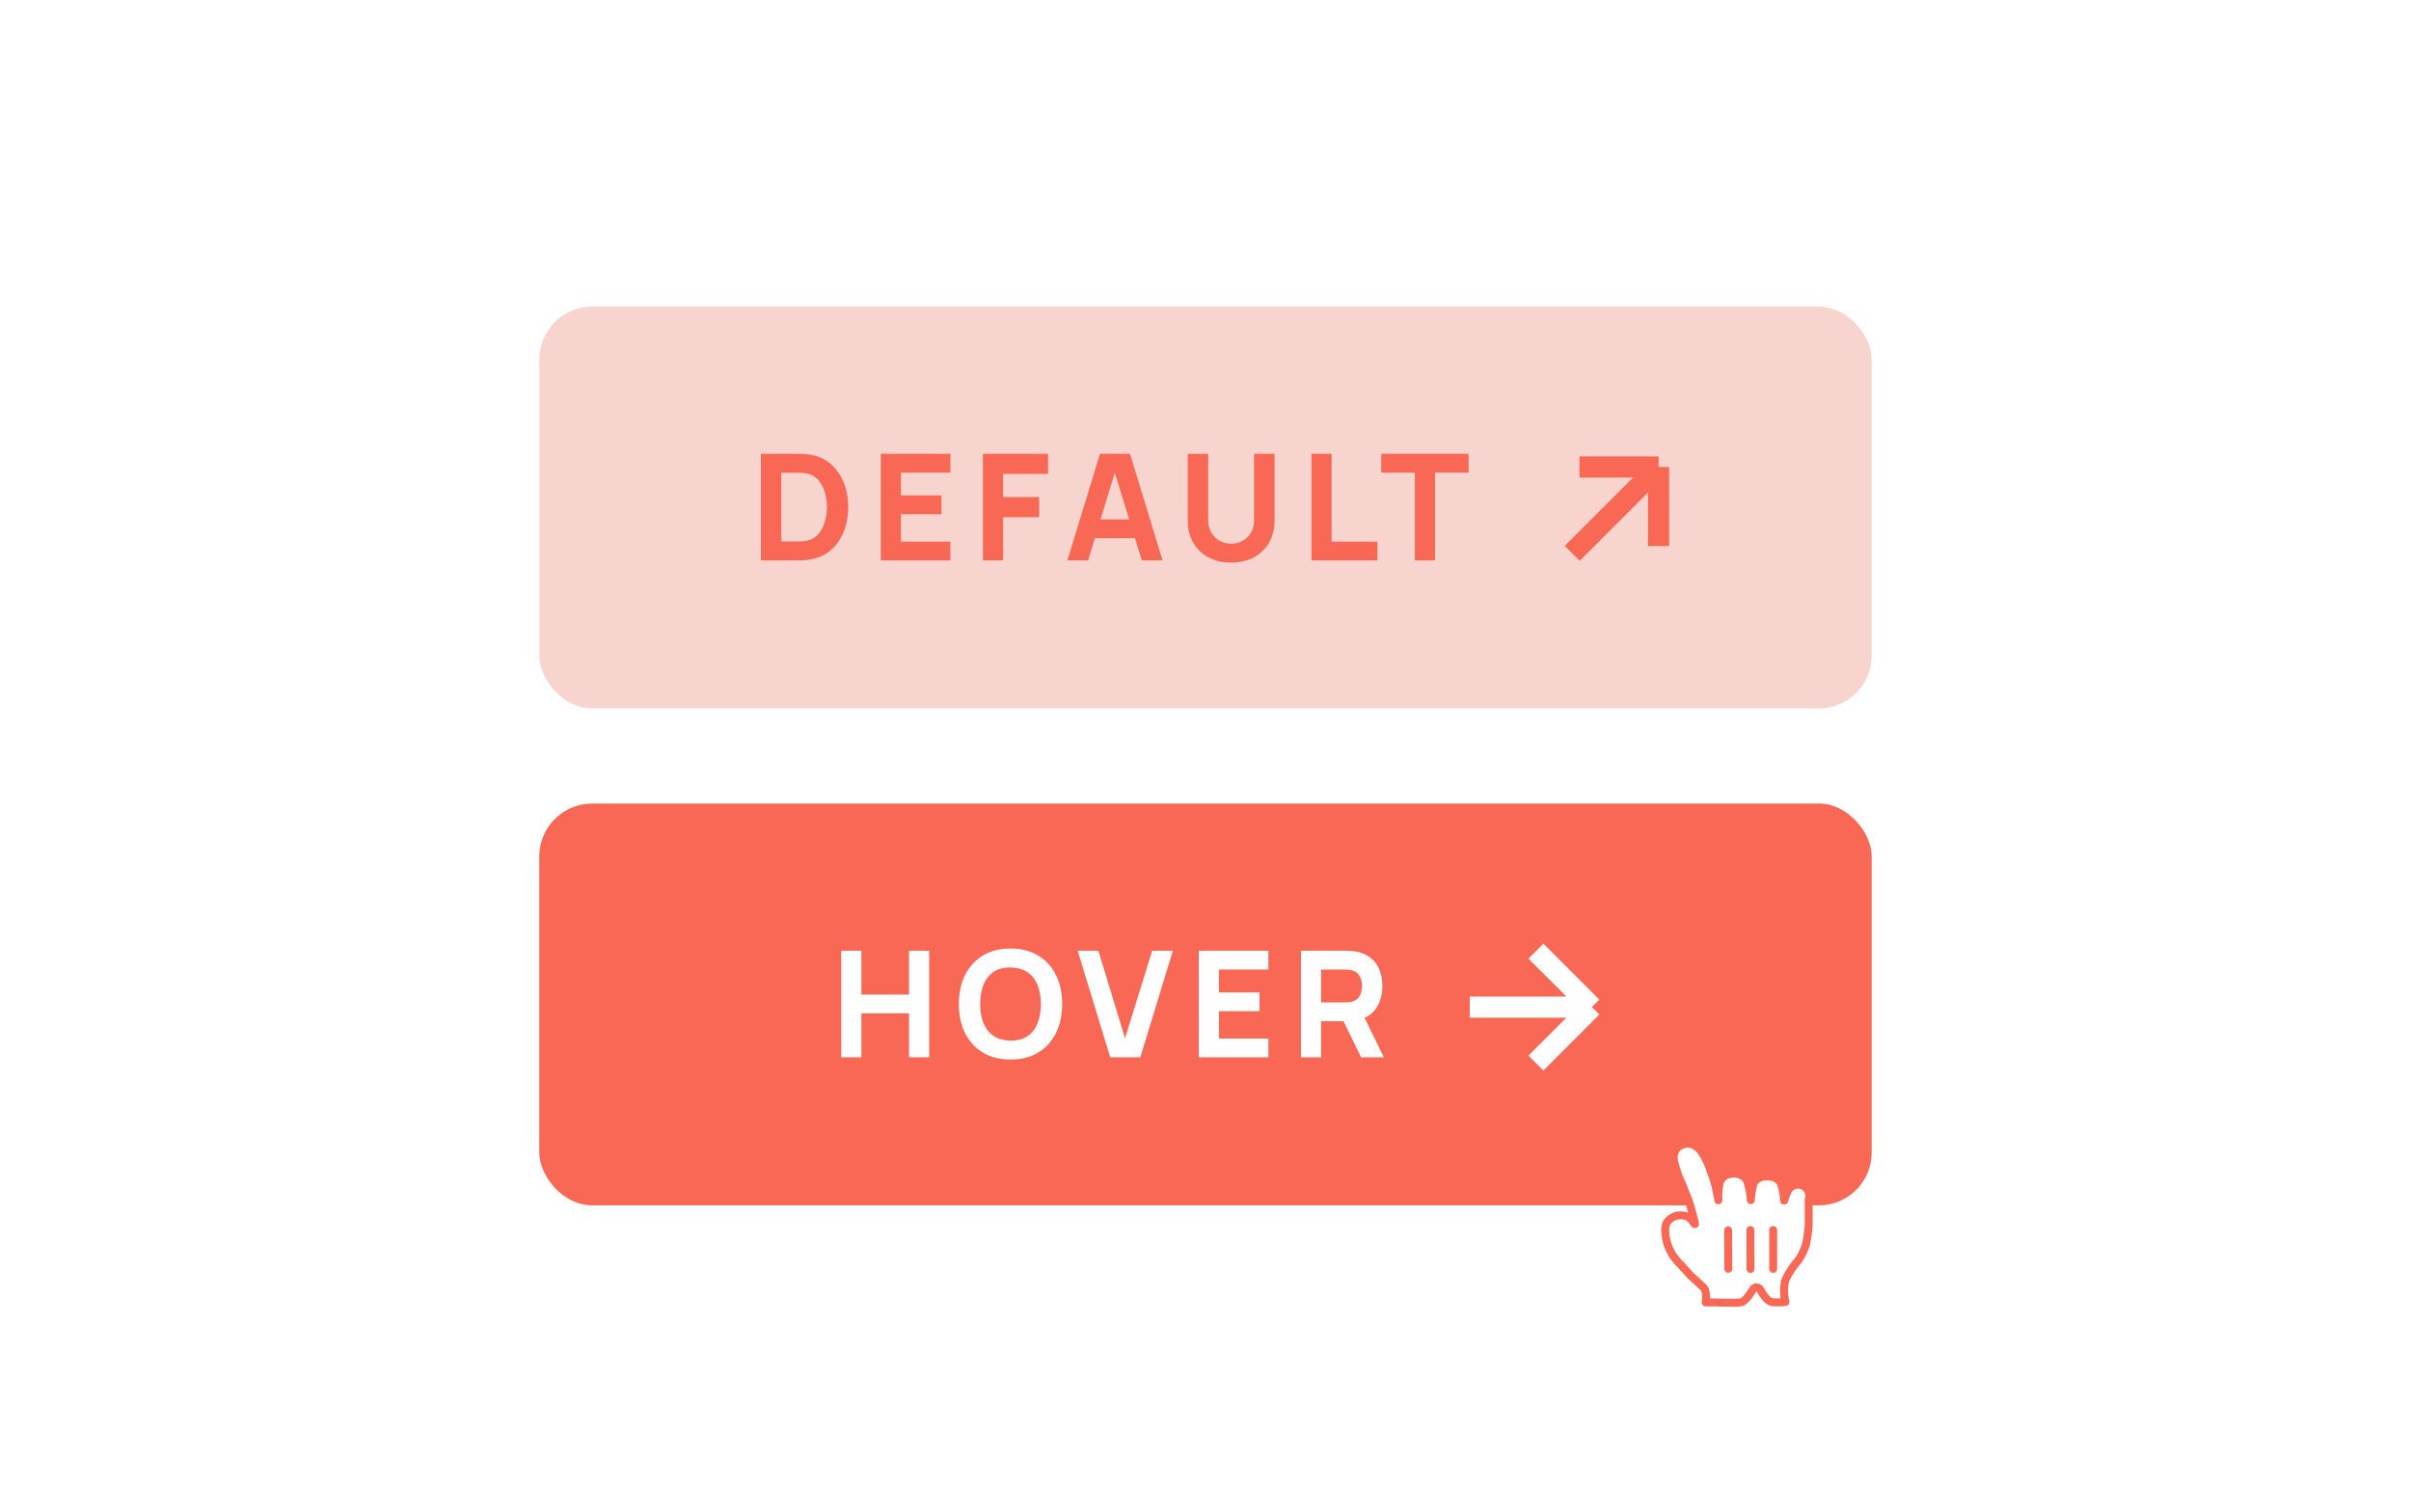
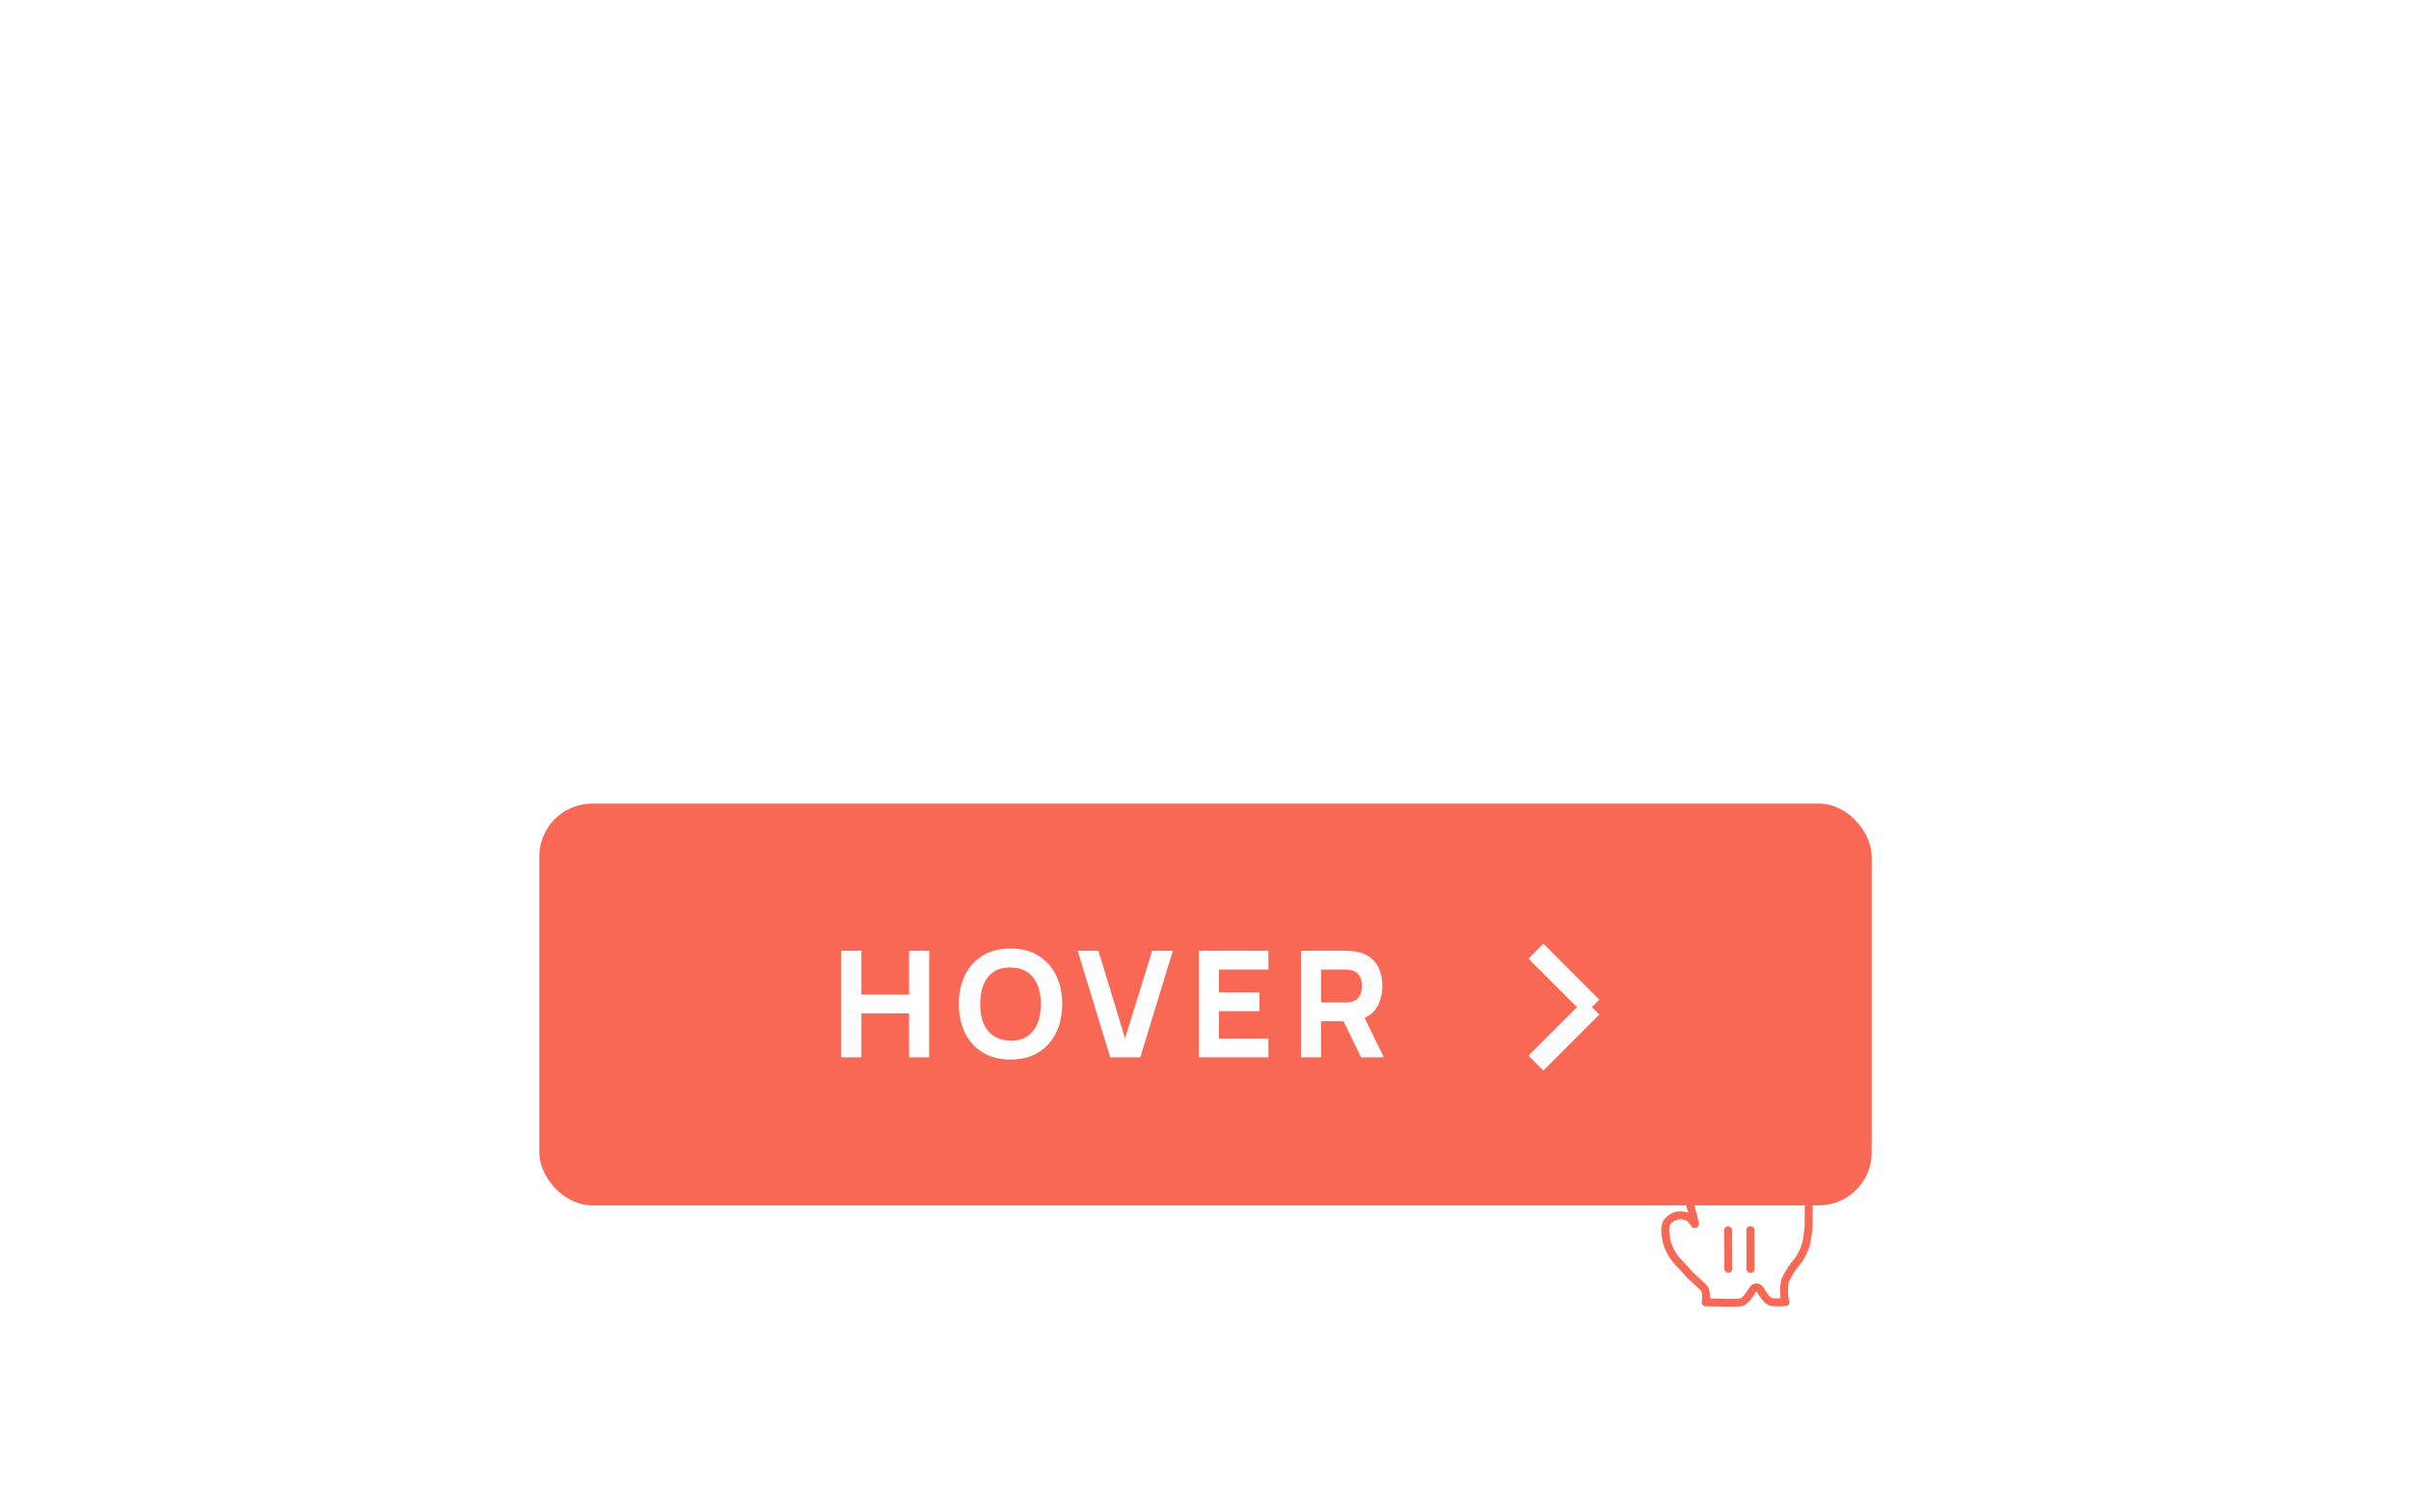
<svg xmlns="http://www.w3.org/2000/svg" width="228" height="143" viewBox="0 0 228 143" fill="none">
-   <rect x="51" y="29" width="126" height="38" rx="5" fill="#F7D5CE" />
-   <path d="M71.955 53V42.92H75.217C75.296 42.92 75.46 42.922 75.707 42.927C75.954 42.932 76.192 42.948 76.421 42.976C77.233 43.074 77.921 43.356 78.486 43.823C79.05 44.29 79.48 44.882 79.774 45.601C80.068 46.32 80.215 47.106 80.215 47.96C80.215 48.814 80.068 49.6 79.774 50.319C79.48 51.038 79.05 51.63 78.486 52.097C77.921 52.564 77.233 52.846 76.421 52.944C76.192 52.972 75.954 52.988 75.707 52.993C75.46 52.998 75.296 53 75.217 53H71.955ZM73.887 51.208H75.217C75.343 51.208 75.513 51.206 75.728 51.201C75.942 51.192 76.136 51.171 76.309 51.138C76.748 51.049 77.105 50.844 77.38 50.522C77.66 50.2 77.865 49.813 77.996 49.36C78.131 48.907 78.199 48.441 78.199 47.96C78.199 47.456 78.129 46.978 77.989 46.525C77.853 46.072 77.646 45.69 77.366 45.377C77.086 45.064 76.734 44.866 76.309 44.782C76.136 44.745 75.942 44.724 75.728 44.719C75.513 44.714 75.343 44.712 75.217 44.712H73.887V51.208ZM83.294 53V42.92H89.874V44.698H85.198V46.854H89.034V48.632H85.198V51.222H89.874V53H83.294ZM92.952 53V42.92H99.112V44.824H94.856V47.008H98.272V48.912H94.856V53H92.952ZM100.939 53L104.019 42.92H106.861L109.941 53H107.981L105.237 44.11H105.601L102.899 53H100.939ZM102.787 50.9V49.122H108.107V50.9H102.787ZM116.424 53.21C115.612 53.21 114.898 53.047 114.282 52.72C113.666 52.389 113.186 51.924 112.84 51.327C112.495 50.73 112.322 50.027 112.322 49.22V42.934L114.254 42.92V49.206C114.254 49.537 114.31 49.838 114.422 50.109C114.534 50.38 114.688 50.613 114.884 50.809C115.085 51.005 115.316 51.157 115.577 51.264C115.843 51.367 116.126 51.418 116.424 51.418C116.732 51.418 117.017 51.364 117.278 51.257C117.544 51.15 117.775 50.998 117.971 50.802C118.167 50.606 118.319 50.373 118.426 50.102C118.538 49.831 118.594 49.533 118.594 49.206V42.92H120.526V49.22C120.526 50.027 120.354 50.73 120.008 51.327C119.663 51.924 119.182 52.389 118.566 52.72C117.95 53.047 117.236 53.21 116.424 53.21ZM124.021 53V42.92H125.925V51.222H130.265V53H124.021ZM133.798 53V44.698H130.62V42.92H138.88V44.698H135.702V53H133.798Z" fill="#F96855" />
-   <path d="M148.681 52.333L156.847 44.167M156.847 44.167L149.362 44.167M156.847 44.167L156.847 51.652" stroke="#F96855" stroke-width="2" />
  <rect x="51" y="76" width="126" height="38" rx="5" fill="#F96855" />
  <path d="M79.555 100V89.92H81.459V94.064H85.967V89.92H87.871V100H85.967V95.842H81.459V100H79.555ZM95.562 100.21C94.554 100.21 93.684 99.991 92.951 99.552C92.223 99.113 91.661 98.5 91.264 97.711C90.872 96.922 90.676 96.005 90.676 94.96C90.676 93.915 90.872 92.998 91.264 92.209C91.661 91.42 92.223 90.807 92.951 90.368C93.684 89.929 94.554 89.71 95.562 89.71C96.57 89.71 97.438 89.929 98.166 90.368C98.899 90.807 99.461 91.42 99.853 92.209C100.25 92.998 100.448 93.915 100.448 94.96C100.448 96.005 100.25 96.922 99.853 97.711C99.461 98.5 98.899 99.113 98.166 99.552C97.438 99.991 96.57 100.21 95.562 100.21ZM95.562 98.418C96.202 98.427 96.734 98.29 97.158 98.005C97.583 97.72 97.9 97.317 98.11 96.794C98.325 96.271 98.432 95.66 98.432 94.96C98.432 94.26 98.325 93.653 98.11 93.14C97.9 92.627 97.583 92.228 97.158 91.943C96.734 91.658 96.202 91.511 95.562 91.502C94.923 91.493 94.391 91.63 93.966 91.915C93.542 92.2 93.222 92.603 93.007 93.126C92.797 93.649 92.692 94.26 92.692 94.96C92.692 95.66 92.797 96.267 93.007 96.78C93.222 97.293 93.542 97.692 93.966 97.977C94.391 98.262 94.923 98.409 95.562 98.418ZM104.992 100L101.912 89.92H103.872L106.392 98.208L108.954 89.92H110.914L107.834 100H104.992ZM113.368 100V89.92H119.948V91.698H115.272V93.854H119.108V95.632H115.272V98.222H119.948V100H113.368ZM123.026 100V89.92H127.282C127.38 89.92 127.511 89.925 127.674 89.934C127.842 89.939 127.991 89.953 128.122 89.976C128.724 90.069 129.216 90.268 129.599 90.571C129.986 90.874 130.271 91.257 130.453 91.719C130.635 92.176 130.726 92.687 130.726 93.252C130.726 94.097 130.516 94.82 130.096 95.422C129.676 96.019 129.018 96.388 128.122 96.528L127.282 96.584H124.93V100H123.026ZM128.71 100L126.722 95.898L128.682 95.52L130.866 100H128.71ZM124.93 94.806H127.198C127.296 94.806 127.403 94.801 127.52 94.792C127.637 94.783 127.744 94.764 127.842 94.736C128.099 94.666 128.297 94.549 128.437 94.386C128.577 94.218 128.673 94.034 128.724 93.833C128.78 93.628 128.808 93.434 128.808 93.252C128.808 93.07 128.78 92.879 128.724 92.678C128.673 92.473 128.577 92.288 128.437 92.125C128.297 91.957 128.099 91.838 127.842 91.768C127.744 91.74 127.637 91.721 127.52 91.712C127.403 91.703 127.296 91.698 127.198 91.698H124.93V94.806Z" fill="#FEFEFE" />
-   <path d="M138.991 95.25L150.539 95.25M150.539 95.25L145.246 89.957M150.539 95.25L145.246 100.543" stroke="#FEFEFE" stroke-width="2" />
+   <path d="M138.991 95.25M150.539 95.25L145.246 89.957M150.539 95.25L145.246 100.543" stroke="#FEFEFE" stroke-width="2" />
  <g filter="url(#filter0_d_1154_833)">
-     <path d="M168.714 111.547C168.714 111.696 168.788 111.133 169.022 110.761C169.112 110.493 169.305 110.272 169.558 110.147C169.683 110.085 169.82 110.048 169.959 110.038C170.099 110.029 170.239 110.047 170.372 110.092C170.504 110.136 170.627 110.207 170.732 110.299C170.837 110.391 170.924 110.502 170.986 110.628C171.048 110.753 171.085 110.889 171.094 111.029C171.104 111.168 171.086 111.309 171.041 111.441C171.041 112.142 171.041 112.11 171.041 112.578C171.041 113.045 171.041 113.449 171.041 113.853C171 114.474 170.915 115.092 170.786 115.702C170.615 116.218 170.379 116.711 170.085 117.168C169.568 117.745 169.142 118.397 168.82 119.102C168.737 119.449 168.701 119.807 168.714 120.164C168.714 120.494 168.757 120.823 168.842 121.142C168.407 121.19 167.969 121.19 167.535 121.142C167.12 121.078 166.6 120.249 166.472 119.994C166.44 119.924 166.388 119.865 166.323 119.823C166.258 119.782 166.183 119.76 166.106 119.76C166.028 119.76 165.953 119.782 165.888 119.823C165.823 119.865 165.771 119.924 165.739 119.994C165.505 120.398 164.995 121.131 164.623 121.174C163.922 121.259 162.445 121.174 161.298 121.174C161.298 121.174 161.489 120.111 161.053 119.729C160.618 119.346 160.172 118.9 159.832 118.602L158.95 117.625C158.329 117.047 157.874 116.313 157.632 115.5C157.409 114.501 157.43 114.012 157.632 113.619C157.855 113.293 158.193 113.061 158.578 112.971C158.886 112.917 159.204 112.939 159.502 113.035C159.711 113.122 159.891 113.266 160.023 113.449C160.267 113.779 160.342 113.938 160.257 113.577C160.172 113.215 160.044 112.684 159.821 111.93C159.64 111.345 159.46 111.016 159.322 110.623C159.183 110.23 159.003 109.858 158.79 109.369C158.598 108.87 158.438 108.359 158.312 107.839C158.264 107.625 158.263 107.403 158.309 107.189C158.355 106.974 158.446 106.772 158.578 106.596C158.765 106.412 158.997 106.281 159.25 106.216C159.504 106.151 159.77 106.153 160.023 106.224C160.424 106.398 160.761 106.691 160.99 107.064C161.307 107.577 161.564 108.127 161.755 108.7C162.105 109.612 162.354 110.56 162.498 111.526C162.472 110.956 162.519 110.385 162.637 109.826C162.695 109.656 162.792 109.502 162.919 109.375C163.046 109.249 163.2 109.152 163.37 109.093C163.685 108.992 164.021 108.97 164.347 109.029C164.672 109.101 164.96 109.29 165.155 109.56C165.399 110.181 165.539 110.838 165.569 111.505C165.6 110.935 165.7 110.372 165.867 109.826C166.045 109.577 166.304 109.396 166.6 109.316C166.951 109.253 167.311 109.253 167.662 109.316C167.95 109.414 168.201 109.595 168.385 109.837C168.609 110.4 168.746 110.995 168.788 111.6" fill="white" />
    <path d="M168.714 111.547C168.714 111.696 168.788 111.133 169.022 110.761C169.112 110.493 169.305 110.272 169.558 110.147C169.683 110.085 169.82 110.048 169.959 110.038C170.099 110.029 170.239 110.047 170.372 110.092C170.504 110.136 170.627 110.207 170.732 110.299C170.837 110.391 170.924 110.502 170.986 110.628C171.048 110.753 171.085 110.889 171.094 111.029C171.104 111.168 171.086 111.309 171.041 111.441C171.041 112.142 171.041 112.11 171.041 112.578C171.041 113.045 171.041 113.449 171.041 113.853C171 114.474 170.915 115.092 170.786 115.702C170.615 116.218 170.379 116.711 170.085 117.168C169.568 117.745 169.142 118.397 168.82 119.102C168.737 119.449 168.701 119.807 168.714 120.164C168.714 120.494 168.757 120.823 168.842 121.142C168.407 121.19 167.969 121.19 167.535 121.142C167.12 121.078 166.6 120.249 166.472 119.994C166.44 119.924 166.388 119.865 166.323 119.823C166.258 119.782 166.183 119.76 166.106 119.76C166.028 119.76 165.953 119.782 165.888 119.823C165.823 119.865 165.771 119.924 165.739 119.994C165.505 120.398 164.995 121.131 164.623 121.174C163.922 121.259 162.445 121.174 161.298 121.174C161.298 121.174 161.489 120.111 161.053 119.729C160.618 119.346 160.172 118.9 159.832 118.602L158.95 117.625C158.329 117.047 157.874 116.313 157.632 115.5C157.409 114.501 157.43 114.012 157.632 113.619C157.855 113.293 158.193 113.061 158.578 112.971C158.886 112.917 159.204 112.939 159.502 113.035C159.711 113.122 159.891 113.266 160.023 113.449C160.267 113.779 160.342 113.938 160.257 113.577C160.172 113.215 160.044 112.684 159.821 111.93C159.64 111.345 159.46 111.016 159.322 110.623C159.183 110.23 159.003 109.858 158.79 109.369C158.598 108.87 158.438 108.359 158.312 107.839C158.264 107.625 158.263 107.403 158.309 107.189C158.355 106.974 158.446 106.772 158.578 106.596C158.765 106.412 158.997 106.281 159.25 106.216C159.504 106.151 159.77 106.153 160.023 106.224C160.424 106.398 160.761 106.691 160.99 107.064C161.307 107.577 161.564 108.127 161.755 108.7C162.105 109.612 162.354 110.56 162.498 111.526C162.472 110.956 162.519 110.385 162.637 109.826C162.695 109.656 162.792 109.502 162.919 109.375C163.046 109.249 163.2 109.152 163.37 109.093C163.685 108.992 164.021 108.97 164.347 109.029C164.672 109.101 164.96 109.29 165.155 109.56C165.399 110.181 165.539 110.838 165.569 111.505C165.6 110.935 165.7 110.372 165.867 109.826C166.045 109.577 166.304 109.396 166.6 109.316C166.951 109.253 167.311 109.253 167.662 109.316C167.95 109.414 168.201 109.595 168.385 109.837C168.579 110.387 168.69 110.964 168.714 111.547V111.547Z" stroke="#F96855" stroke-width="0.75" stroke-linejoin="round" />
-     <path d="M167.684 118.007V114.331" stroke="#F96855" stroke-width="0.75" stroke-linecap="round" />
    <path d="M165.538 118.018L165.527 114.331" stroke="#F96855" stroke-width="0.75" stroke-linecap="round" />
    <path d="M163.422 114.363L163.443 117.997" stroke="#F96855" stroke-width="0.75" stroke-linecap="round" />
  </g>
  <defs>
    <filter id="filter0_d_1154_833" x="155.098" y="105.794" width="18.373" height="19.793" filterUnits="userSpaceOnUse" color-interpolation-filters="sRGB">
      <feFlood flood-opacity="0" result="BackgroundImageFix" />
      <feColorMatrix in="SourceAlpha" type="matrix" values="0 0 0 0 0 0 0 0 0 0 0 0 0 0 0 0 0 0 127 0" result="hardAlpha" />
      <feOffset dy="2" />
      <feGaussianBlur stdDeviation="1" />
      <feColorMatrix type="matrix" values="0 0 0 0 0 0 0 0 0 0 0 0 0 0 0 0 0 0 0.25 0" />
      <feBlend mode="normal" in2="BackgroundImageFix" result="effect1_dropShadow_1154_833" />
      <feBlend mode="normal" in="SourceGraphic" in2="effect1_dropShadow_1154_833" result="shape" />
    </filter>
  </defs>
</svg>